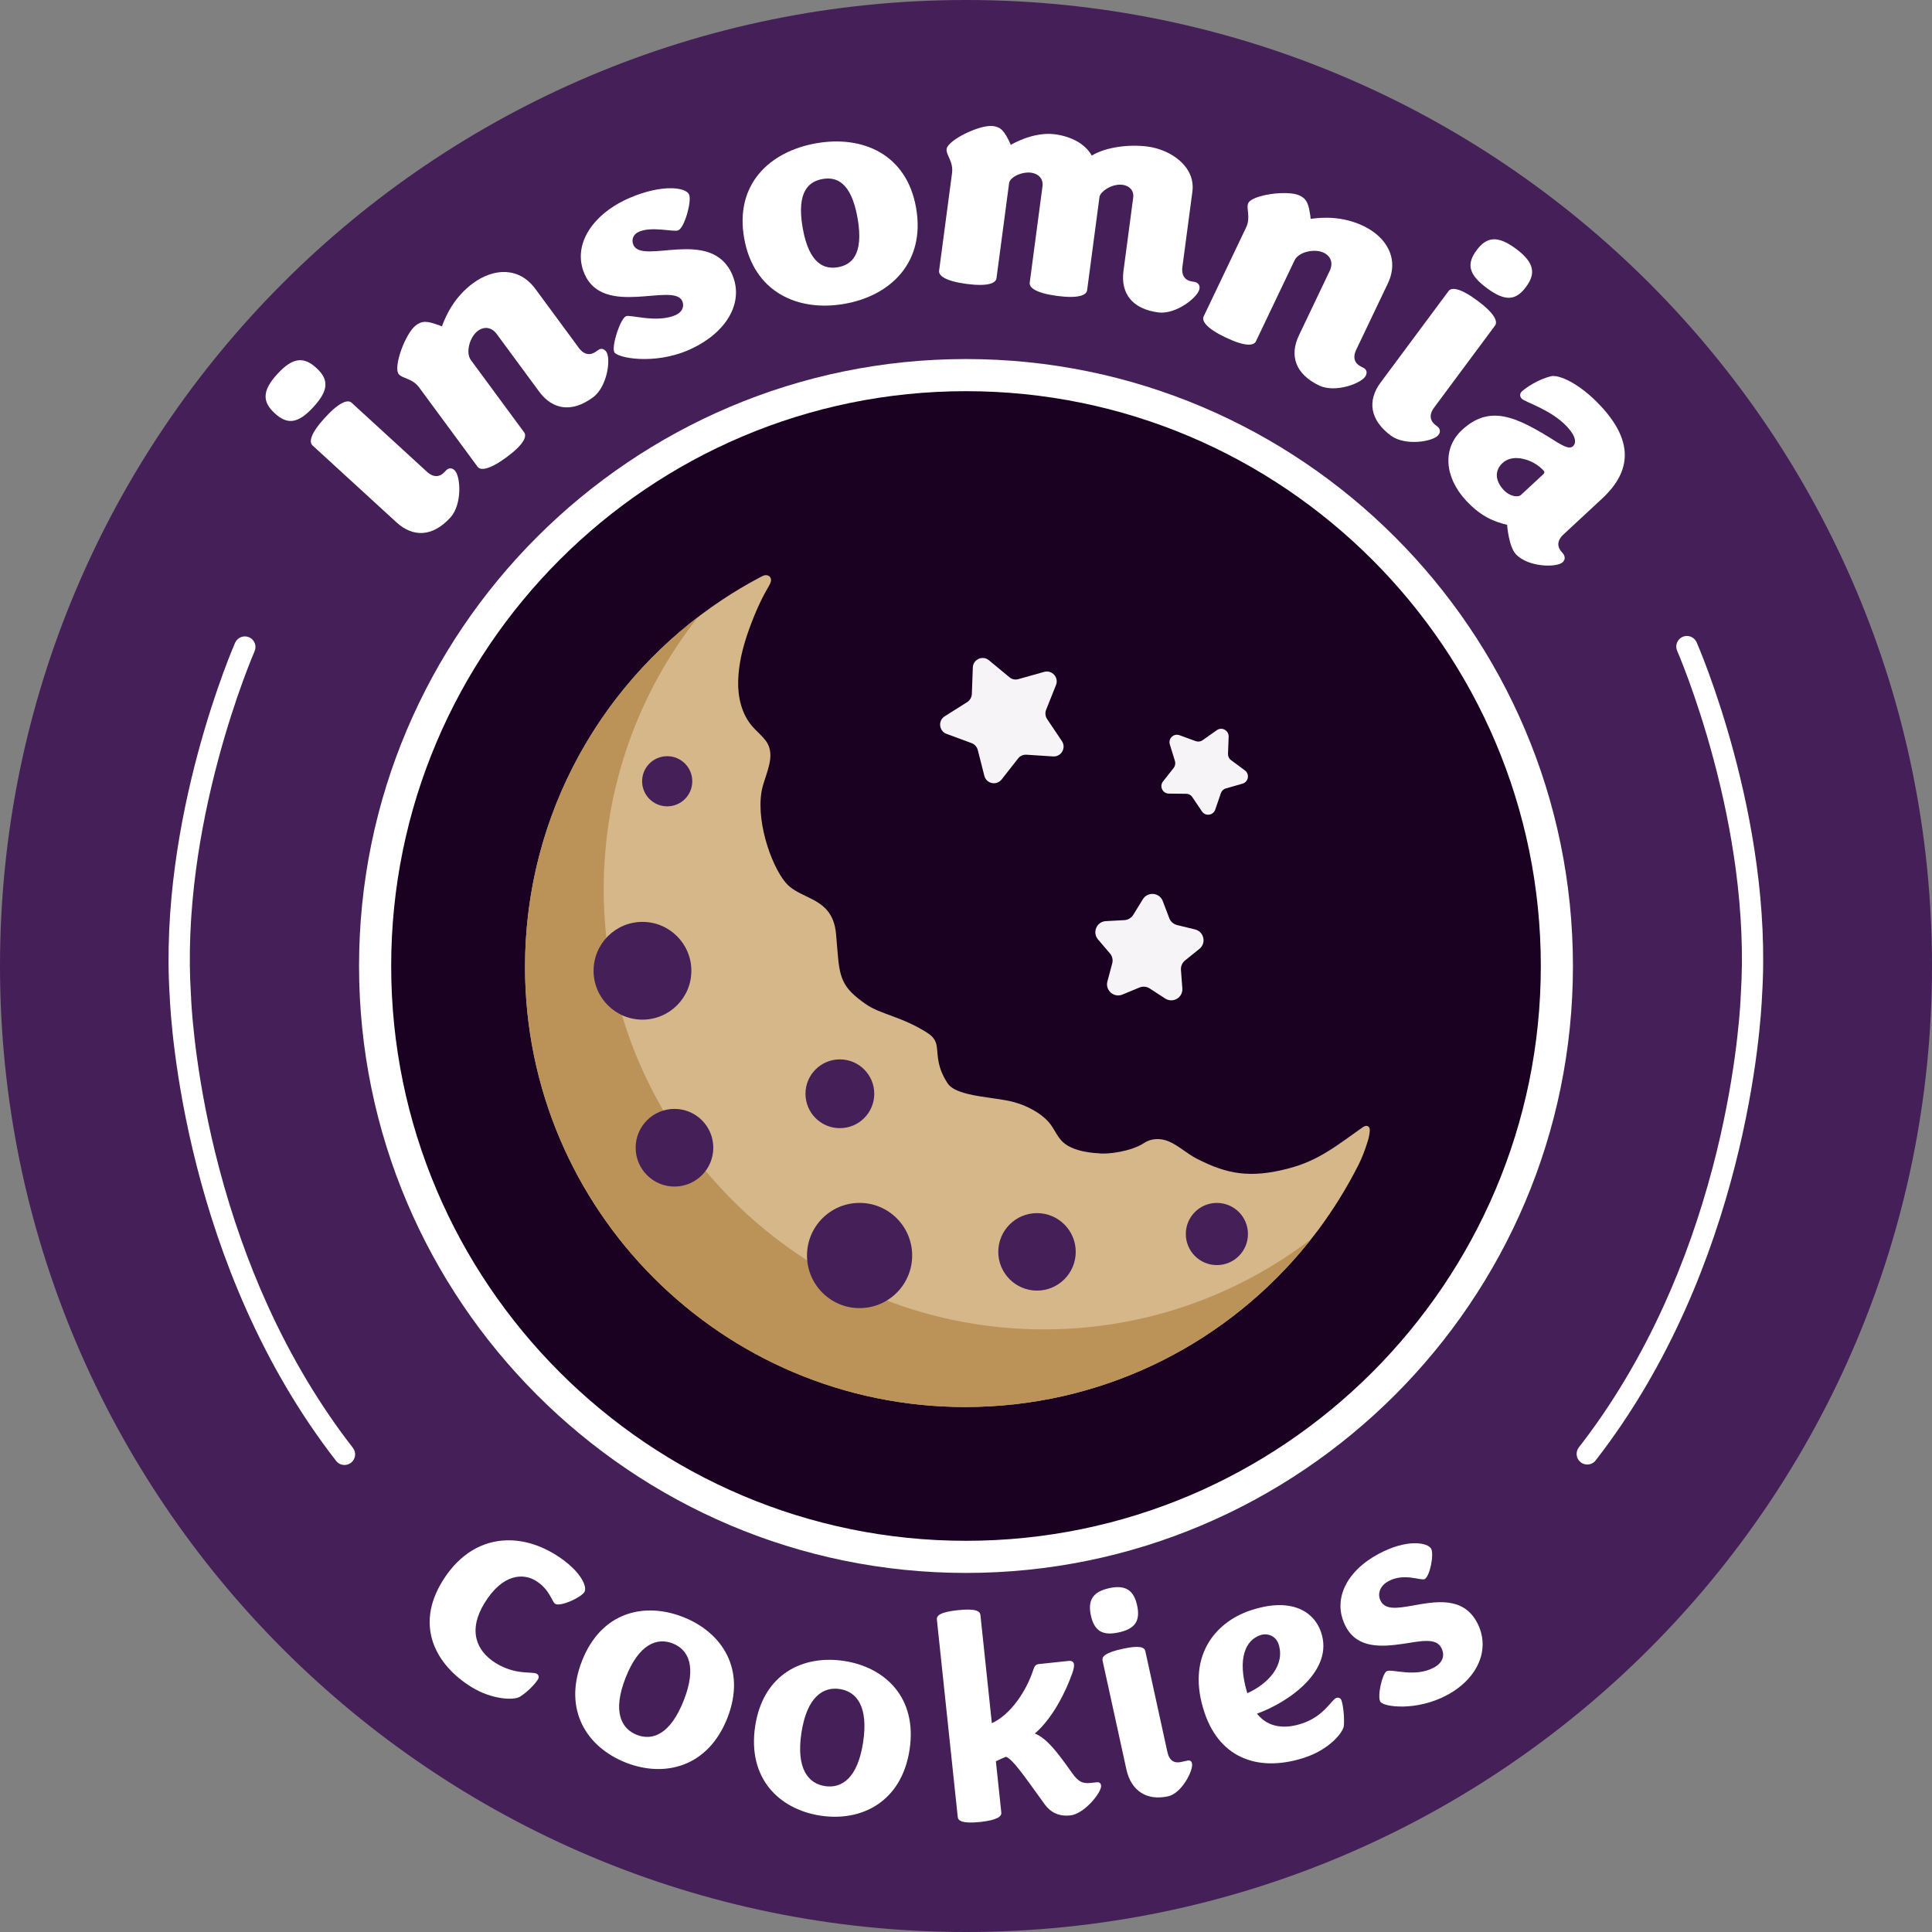
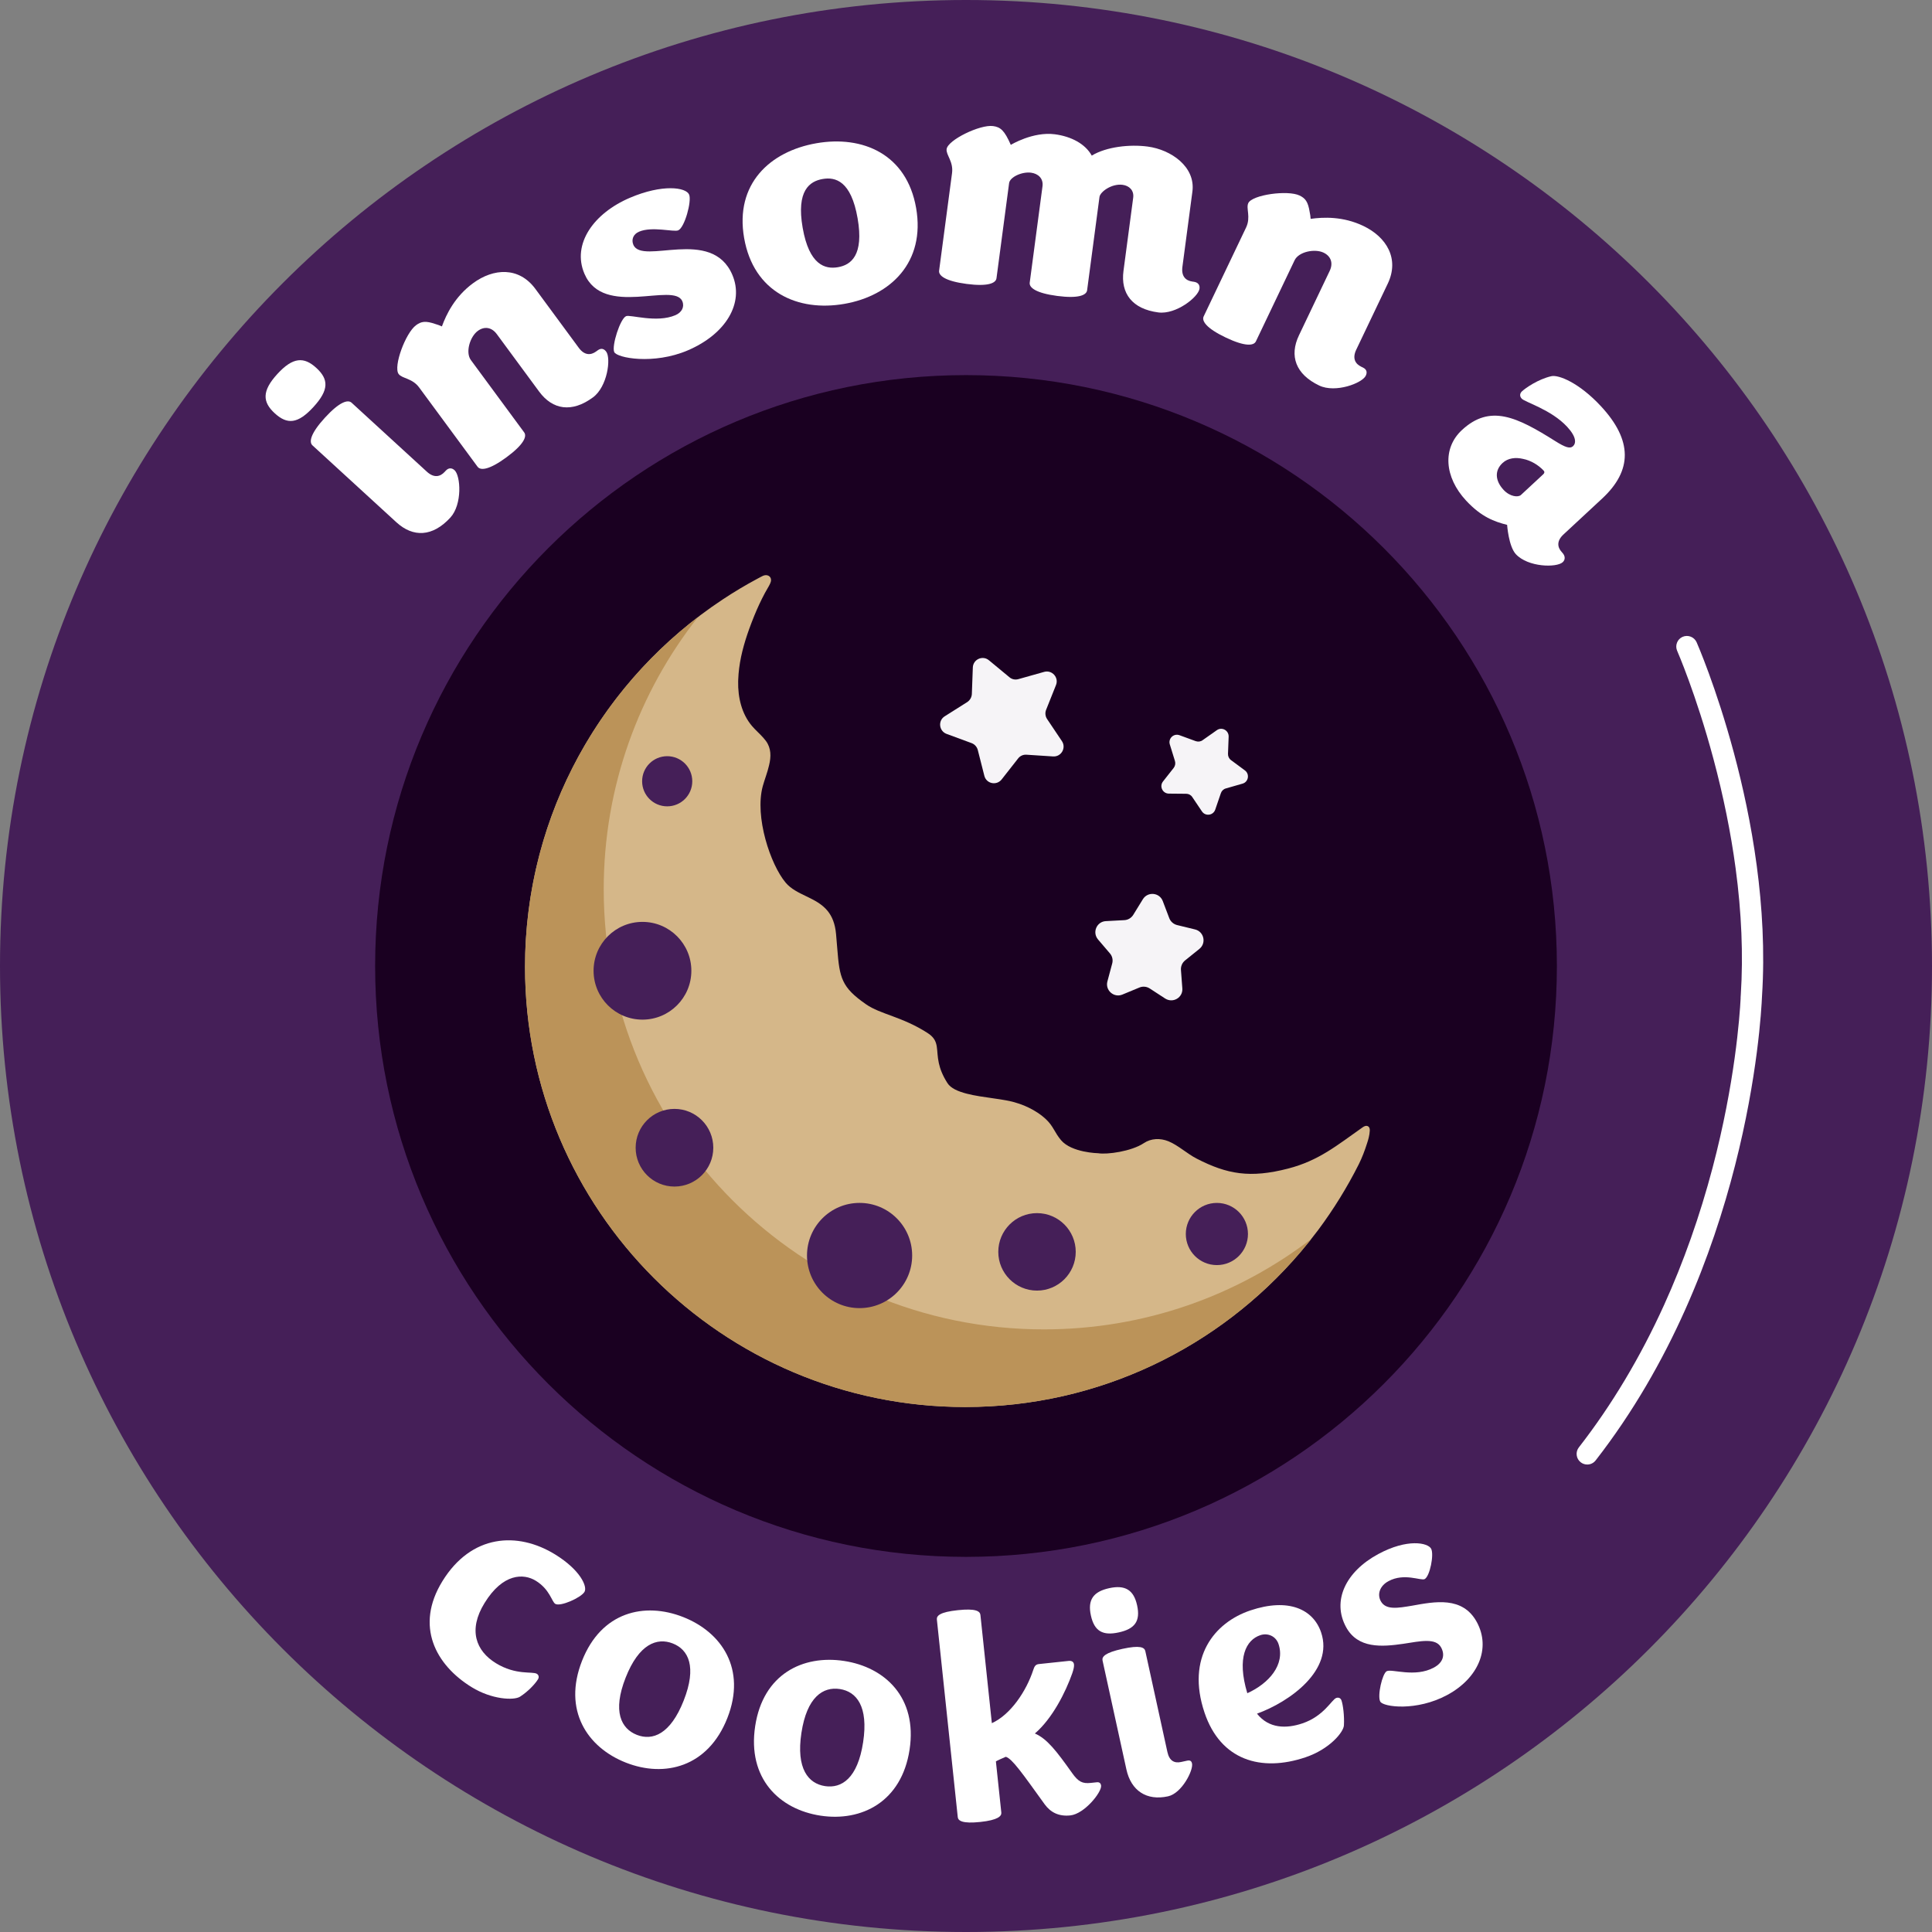
<svg xmlns="http://www.w3.org/2000/svg" enable-background="new 0 0 133.947 133.947" height="316.228" viewBox="0 0 133.947 133.947" width="316.228">
  <rect x="0" y="0" width="133.947" height="133.947" fill="#808080" stroke="none" />
  <path d="m66.984 0c-36.988-.006-66.979 29.974-66.984 66.963-.006 36.988 29.975 66.978 66.964 66.984 36.988.005 66.977-29.975 66.983-66.964.006-36.988-29.975-66.977-66.963-66.983" fill="#451f58" />
  <path d="m107.94 66.973c0-22.625-18.342-40.966-40.966-40.966-22.625 0-40.966 18.341-40.966 40.966s18.341 40.966 40.966 40.966c22.624 0 40.966-18.341 40.966-40.966" fill="#1a0021" />
  <g fill="#fff">
-     <path d="m66.973 109.053c-23.203 0-42.08-18.877-42.08-42.08s18.877-42.08 42.08-42.08 42.08 18.877 42.08 42.08-18.877 42.08-42.08 42.08m0-81.932c-21.974 0-39.852 17.877-39.852 39.852 0 21.975 17.878 39.852 39.852 39.852 21.975 0 39.853-17.877 39.853-39.852 0-21.975-17.878-39.852-39.853-39.852" />
    <path d="m21.93 25.507c.865.792.885 1.527-.199 2.711-1.085 1.183-1.819 1.227-2.684.434-.849-.778-.901-1.542.184-2.725 1.084-1.184 1.85-1.198 2.699-.42m7.666 7.197c.488.447.919.355 1.233.012l.071-.077c.214-.234.441-.198.614-.039.425.389.55 2.366-.291 3.285-1.228 1.339-2.577 1.391-3.741.325l-5.818-5.331c-.251-.231-.145-.821.869-1.926 1.013-1.106 1.591-1.263 1.843-1.033z" />
    <path d="m37.378 27.148-2.935-3.984c-.355-.48-.859-.559-1.318-.221-.544.401-.87 1.489-.478 2.021l3.694 5.014c.202.275-.016.833-1.223 1.723-1.208.89-1.806.933-2.008.658l-4.049-5.494c-.48-.653-1.184-.611-1.425-.937-.379-.515.477-2.842 1.209-3.381.357-.263.654-.323 1.361-.076.131.036.275.089.432.159.304-.833.894-2.063 2.152-2.99 1.428-1.053 3.188-1.156 4.327.388l3.011 4.087c.392.532.833.525 1.207.249l.103-.075c.254-.188.453-.096.592.093.342.463.084 2.429-.919 3.168-1.462 1.077-2.797.868-3.733-.402" />
    <path d="m42.584 24.405c-.184-.432.414-2.311.823-2.485.291-.124 2.114.488 3.416-.067.447-.191.649-.579.481-.971-.578-1.354-5.47 1.176-6.785-1.904-.88-2.059.643-4.194 3.15-5.264 2.253-.963 3.89-.734 4.108-.224.192.451-.309 2.289-.756 2.48-.311.133-1.803-.297-2.716.093-.408.174-.544.557-.393.91.612 1.432 5.428-1.274 6.861 2.08.838 1.961-.449 4.111-3.091 5.239-2.37 1.013-4.922.525-5.098.113" />
    <path d="m51.591 16.5c-.653-3.74 1.782-6.005 5.008-6.568 3.204-.56 6.263.747 6.916 4.487.656 3.761-1.768 6.089-4.972 6.648-3.226.564-6.296-.806-6.952-4.567m7.866-1.373c-.451-2.584-1.53-2.872-2.426-2.716-.894.156-1.833.797-1.382 3.381.451 2.584 1.555 2.89 2.45 2.733.894-.156 1.809-.813 1.358-3.398" />
    <path d="m77.892 18.781.673-5.074c.068-.507-.273-.832-.734-.893-.754-.1-1.555.482-1.603.841l-.858 6.47c-.045.338-.59.588-2.077.392-1.486-.197-1.947-.581-1.902-.919l.886-6.681c.073-.55-.309-.88-.791-.944-.628-.084-1.468.3-1.524.723l-.875 6.597c-.045.338-.589.588-2.076.391-1.487-.197-1.948-.58-1.902-.919l.897-6.765c.107-.804-.429-1.262-.376-1.664.084-.633 2.316-1.715 3.216-1.596.524.07.792.299 1.234 1.304 0 0 1.53-.937 3.059-.734 1.131.149 2.107.665 2.553 1.478 1.02-.618 2.641-.791 3.876-.627 1.634.216 3.33 1.409 3.102 3.122l-.693 5.222c-.086.655.236.956.697 1.017l.084.011c.335.045.435.251.404.484-.076.571-1.624 1.807-2.86 1.643-1.801-.238-2.617-1.314-2.41-2.879" />
    <path d="m90.058 23.248 2.13-4.465c.258-.539.09-1.021-.424-1.267-.61-.291-1.725-.066-2.009.53l-2.682 5.621c-.147.308-.743.378-2.096-.268-1.354-.646-1.673-1.153-1.526-1.461l2.939-6.159c.349-.731-.019-1.333.155-1.698.276-.578 2.732-.918 3.551-.527.401.191.593.425.708 1.165.031.133.052.285.064.455.878-.124 2.241-.183 3.651.49 1.601.765 2.523 2.267 1.696 4l-2.186 4.581c-.285.597-.071.982.349 1.182l.114.055c.285.137.299.355.197.567-.248.519-2.102 1.218-3.227.681-1.639-.782-2.084-2.058-1.404-3.482" />
-     <path d="m99.429 28.257c-.394.531-.259.95.114 1.228l.086.062c.253.189.241.419.101.607-.344.463-2.297.791-3.298.048-1.459-1.083-1.65-2.421-.709-3.688l4.706-6.334c.204-.274.801-.229 2.005.666 1.204.894 1.42 1.453 1.217 1.727zm6.371-8.365c-.699.942-1.428 1.038-2.718.08-1.288-.957-1.407-1.683-.707-2.624.686-.925 1.441-1.055 2.73-.098 1.288.958 1.381 1.718.695 2.642" />
    <path d="m104.489 36.389c-.877-.223-1.78-.538-2.844-1.683-1.508-1.625-1.65-3.627-.29-4.889 1.953-1.814 3.808-.913 6.472.764.702.443 1.028.544 1.231.355.219-.203.252-.637-.409-1.349-1.106-1.192-2.918-1.701-3.148-1.949-.158-.17-.134-.364.021-.509.251-.233 1.117-.836 2.028-1.046.501-.119 1.933.453 3.442 2.078 2.199 2.368 2.186 4.454.092 6.399l-2.688 2.496c-.484.45-.428.887-.111 1.227l.029.032c.23.247.204.501.032.661-.422.392-2.404.358-3.251-.555-.503-.542-.606-2.032-.606-2.032m-.244-2.425c.445.48 1.014.528 1.202.354l1.547-1.436c.078-.073.112-.162.026-.255-.359-.387-.887-.704-1.423-.811-.521-.122-1.049-.065-1.424.284-.563.523-.517 1.23.072 1.864" />
    <path d="m30.67 109.629c2.01-3.266 5.214-3.461 7.816-1.859 1.746 1.075 2.26 2.234 2.034 2.601-.247.402-1.675 1.04-2.024.825-.245-.151-.372-1-1.35-1.602-.839-.516-2.274-.533-3.553 1.546-1.151 1.868-.597 3.316.782 4.166 1.397.86 2.548.557 2.844.74.106.064.185.209.077.384-.204.331-.692.85-1.248 1.206-.429.266-1.951.196-3.348-.664-2.498-1.538-3.944-4.235-2.03-7.343" />
    <path d="m40.352 115.148c1.336-3.397 4.321-4.096 7.013-3.037 2.671 1.05 4.4 3.602 3.064 7-1.343 3.416-4.362 4.145-7.034 3.094-2.691-1.057-4.386-3.64-3.043-7.057m7.05 2.75c.923-2.347.33-3.528-.758-3.956-1.088-.427-2.346.026-3.269 2.373-.923 2.347-.31 3.535.777 3.964 1.088.427 2.327-.034 3.25-2.381" />
    <path d="m52.357 119.674c.549-3.609 3.304-4.953 6.163-4.519 2.838.432 5.09 2.538 4.542 6.146-.552 3.63-3.334 5.011-6.173 4.58-2.858-.435-5.084-2.578-4.532-6.207m7.484 1.117c.379-2.494-.461-3.513-1.617-3.689-1.156-.176-2.282.545-2.661 3.039-.379 2.494.482 3.516 1.638 3.692 1.156.175 2.261-.548 2.64-3.042" />
    <path d="m66.403 125.988-1.449-13.706c-.028-.265.213-.517 1.458-.648 1.223-.13 1.532.064 1.561.329l.793 7.506c1.299-.591 2.385-2.212 2.869-3.686.078-.235.145-.386.389-.412l2.06-.218c.225-.024.358.065.377.248.016.143-.027.333-.121.612-.46 1.306-1.38 3.136-2.591 4.171.843.365 1.489 1.204 2.579 2.738.436.615.719.749 1.29.689l.428-.045c.164-.017.274.054.294.237.047.449-1.155 1.958-2.134 2.061-.795.084-1.362-.206-1.771-.761-1.547-2.146-2.253-3.165-2.701-3.303-.158.058-.669.297-.688.32l.376 3.549c.026.244-.234.519-1.458.649-1.244.132-1.535-.085-1.561-.33" />
    <path d="m78.837 111.302c.242 1.102-.167 1.632-1.269 1.873-1.102.241-1.695-.07-1.936-1.172-.237-1.082.164-1.652 1.265-1.893 1.102-.242 1.704.11 1.94 1.192m2.099 10.163c.136.622.488.796.95.695l.42-.092c.221-.048.303.039.338.199.101.461-.703 2.064-1.665 2.274-1.482.325-2.561-.384-2.885-1.866l-1.654-7.553c-.056-.26.175-.542 1.378-.805 1.222-.268 1.531-.104 1.588.156z" />
    <path d="m83.51 118.736c-1.287-3.83.691-6.248 3.179-7.084 2.644-.889 4.365-.083 4.907 1.531.876 2.605-2.154 4.792-4.447 5.627.826 1.043 2.039 1.046 3.147.673 1.497-.503 2.039-1.659 2.35-1.763.135-.046.298-.014.363.18.105.312.204 1.057.166 1.718-.018.461-.981 1.651-2.672 2.219-3.071 1.033-5.882.203-6.993-3.101m2.967-1.344c1.503-.678 2.641-1.991 2.164-3.411-.183-.544-.741-.789-1.266-.612-.972.327-1.644 1.547-.898 4.023" />
    <path d="m95.694 117.972c-.214-.397.141-1.941.447-2.106.343-.185 1.951.461 3.268-.25.649-.352.788-.87.506-1.393-.37-.686-1.427-.441-2.632-.256-1.471.212-3.146.348-3.964-1.168-.975-1.804-.039-3.825 2.234-5.053 2.021-1.092 3.444-.788 3.668-.373.215.397-.086 1.911-.447 2.106-.253.137-1.409-.451-2.51.144-.595.321-.797.897-.534 1.384.341.631 1.172.485 2.176.316 1.551-.278 3.501-.679 4.486 1.142.984 1.822.096 3.888-2.051 5.048-2.129 1.15-4.442.838-4.647.459" />
-     <path d="m18.556 90.504c-1.35-2.975-2.481-6.176-3.362-9.514-1.547-5.862-1.88-10.475-1.946-11.769h.005l-.016-.249c-.174-2.722-.053-5.662.36-8.738.331-2.464.849-5.021 1.541-7.6 1.197-4.467 2.499-7.45 2.512-7.479.079-.18.084-.38.013-.564-.071-.184-.21-.328-.391-.408-.371-.162-.806.007-.971.377-.053.12-5.326 12.153-4.535 24.514.078 1.879 1.065 18.746 11.537 32.211.142.181.353.283.582.283.163 0 .324-.055.452-.155.155-.121.254-.294.279-.49.024-.195-.029-.389-.15-.544-2.274-2.924-4.263-6.247-5.91-9.875m-3.083-8.451c.013.049.027.096.041.145-.014-.049-.028-.097-.041-.145m.709 2.342c.01.032.021.063.032.095-.011-.032-.022-.064-.032-.095m.829 2.383c.015.042.031.082.047.124-.016-.041-.032-.083-.047-.124m.959 2.416c.025.059.05.117.075.175-.025-.058-.05-.117-.075-.175" />
    <path d="m109.463 100.348c-.121.155-.174.348-.149.544.024.195.123.369.278.489.129.101.289.156.452.156.229 0 .44-.103.582-.284 10.472-13.464 11.459-30.332 11.537-32.211.791-12.36-4.482-24.394-4.535-24.513-.165-.37-.6-.539-.971-.377-.181.079-.32.224-.39.407-.072.185-.067.384.012.564.013.03 1.315 3.012 2.512 7.479.692 2.579 1.21 5.137 1.541 7.601.413 3.075.534 6.015.36 8.737l-.016.25h.005c-.066 1.294-.399 5.906-1.946 11.769-.881 3.338-2.012 6.539-3.362 9.514-1.647 3.628-3.635 6.95-5.91 9.875m8.953-18.182c.013-.048.027-.096.04-.144-.013.048-.027.096-.04.144m-.701 2.292c.011-.032.021-.063.032-.095-.011.032-.021.063-.032.095m-.844 2.413c.016-.042.032-.083.047-.124-.015.041-.031.082-.047.124m-.987 2.467c.025-.058.05-.117.075-.176-.025.059-.05.118-.075.176" />
  </g>
  <path d="m65.628 50.882 1.734.639c.211.08.37.257.428.473l.455 1.791c.138.553.844.701 1.198.257l1.146-1.461c.137-.176.354-.273.582-.256l1.842.12c.565.034.924-.593.611-1.061l-1.033-1.54c-.119-.182-.148-.422-.063-.633l.685-1.716c.211-.525-.274-1.067-.822-.913l-1.784.502c-.217.063-.451.017-.622-.131l-1.42-1.175c-.434-.365-1.095-.068-1.118.496l-.068 1.848c-.012.222-.131.428-.319.553l-1.563.987c-.479.302-.4 1.021.131 1.22" fill="#f6f4f7" />
  <path d="m76.954 66.103c.166.194.223.456.154.702l-.331 1.237c-.165.616.45 1.157 1.038.913l1.186-.491c.234-.097.502-.068.713.069l1.067.695c.542.348 1.243-.068 1.191-.706l-.096-1.273c-.018-.25.085-.501.285-.661l.992-.799c.502-.404.319-1.203-.302-1.351l-1.243-.303c-.246-.062-.451-.239-.542-.479l-.451-1.185c-.228-.599-1.043-.673-1.38-.126l-.667 1.084c-.137.217-.365.353-.616.365l-1.278.068c-.639.028-.963.781-.547 1.272z" fill="#f6f4f7" />
  <path d="m81.037 55.022 1.203.011c.172 0 .331.086.422.228l.668.992c.239.36.787.286.924-.124l.387-1.13c.052-.165.183-.291.348-.336l1.152-.331c.417-.114.514-.662.171-.918l-.963-.713c-.143-.103-.217-.268-.211-.439l.045-1.192c.012-.434-.473-.696-.821-.445l-.981.69c-.137.103-.314.125-.479.069l-1.124-.411c-.404-.149-.804.228-.672.644l.353 1.141c.051.165.018.342-.085.479l-.742.941c-.268.342-.028.838.405.844" fill="#f6f4f7" />
  <path d="m94.2 80.731c-.804 1.596-1.745 3.114-2.8 4.534-.377.501-.77.992-1.175 1.471-.029.034-.063.068-.086.102-5.6 6.553-13.92 10.711-23.221 10.711-16.852 0-30.517-13.664-30.517-30.516 0-10.637 5.441-20.006 13.693-25.464.781-.519 1.591-1.004 2.423-1.448.081-.044.16-.087.241-.129.047-.025.093-.05.142-.071.123-.052.262-.066.384-.002.104.054.167.158.172.273.005.09-.021.177-.058.259-.101.225-.244.432-.359.651-.071.131-.139.264-.206.397-.127.255-.248.513-.362.774-.118.271-.229.545-.336.821-.02.05-.039.1-.058.151-.095.249-.186.5-.271.753-.085.252-.164.506-.235.763-.072.255-.135.512-.19.772-.054.259-.099.52-.133.783-.034.263-.057.528-.066.793-.002.047-.004.094-.005.14-.023 1.101.246 2.247.959 3.085.25.297.553.548.804.839.057.063.108.125.159.194.377.513.365 1.1.222 1.688-.113.496-.313.998-.439 1.454-.575 2.127.537 5.435 1.586 6.684.753.895 2.127.992 2.92 1.973.296.37.513.872.576 1.597.028.371.057.707.085 1.009.16 2.03.291 2.675 1.991 3.855 1.003.702 2.503.855 4.265 1.99.052.035.103.069.148.103.674.519.434 1.078.639 1.996.086.388.251.838.594 1.375.228.359.724.575 1.34.735 1.123.291 2.612.354 3.467.645 0 0 .952.256 1.774.912.091.069.176.149.262.228.507.479.581.901 1.032 1.437.736.873 2.578.907 2.578.907.61.103 2.298-.125 3.165-.701.502-.337 1.135-.36 1.711-.126.678.28 1.294.867 1.956 1.203 2.11 1.084 3.701 1.369 6.342.685 2.121-.548 3.381-1.608 5.15-2.851.056-.041.122-.078.189-.098.096-.028.202-.003.262.081.052.074.057.166.053.254-.016.294-.096.597-.191.875-.156.493-.344.992-.576 1.454" fill="#d5b789" />
  <path d="m90.909 85.901c-.222.28-.45.559-.684.833-.029.033-.063.067-.085.102-5.6 6.557-13.918 10.714-23.224 10.714-16.849 0-30.516-13.667-30.516-30.517 0-9.886 4.698-18.679 11.991-24.249-4.094 5.194-6.535 11.746-6.535 18.867 0 16.855 13.668 30.516 30.516 30.516 6.979 0 13.4-2.337 18.537-6.266" fill="#bb9359" />
  <path d="m74.581 86.792c0-1.482-1.202-2.685-2.686-2.685-1.481 0-2.683 1.203-2.683 2.685 0 1.482 1.202 2.686 2.683 2.686 1.484-0 2.686-1.204 2.686-2.686" fill="#451f58" />
  <path d="m49.453 79.572c0-1.486-1.205-2.692-2.692-2.692-1.486 0-2.691 1.206-2.691 2.692 0 1.486 1.205 2.693 2.691 2.693 1.487 0 2.692-1.207 2.692-2.693" fill="#451f58" />
  <path d="m86.522 85.554c0-1.19-.965-2.155-2.156-2.155-1.189 0-2.153.965-2.153 2.155 0 1.19.964 2.156 2.153 2.156 1.191 0 2.156-.966 2.156-2.156" fill="#451f58" />
  <path d="m63.241 87.045c0-2.013-1.632-3.647-3.648-3.647-2.012 0-3.643 1.634-3.643 3.647 0 2.013 1.631 3.648 3.643 3.648 2.016-0 3.648-1.635 3.648-3.648" fill="#451f58" />
-   <path d="m60.613 75.832c0-1.316-1.068-2.384-2.384-2.384-1.318 0-2.384 1.068-2.384 2.384 0 1.317 1.066 2.384 2.384 2.384 1.316 0 2.384-1.067 2.384-2.384" fill="#451f58" />
  <path d="m47.932 67.303c0-1.87-1.519-3.388-3.389-3.388-1.873 0-3.39 1.518-3.39 3.388 0 1.872 1.517 3.389 3.39 3.389 1.87 0 3.389-1.517 3.389-3.389" fill="#451f58" />
  <path d="m47.996 54.165c0-.96-.778-1.738-1.738-1.738-.962 0-1.739.778-1.739 1.738 0 .961.777 1.739 1.739 1.739.96 0 1.738-.778 1.738-1.739" fill="#451f58" />
</svg>